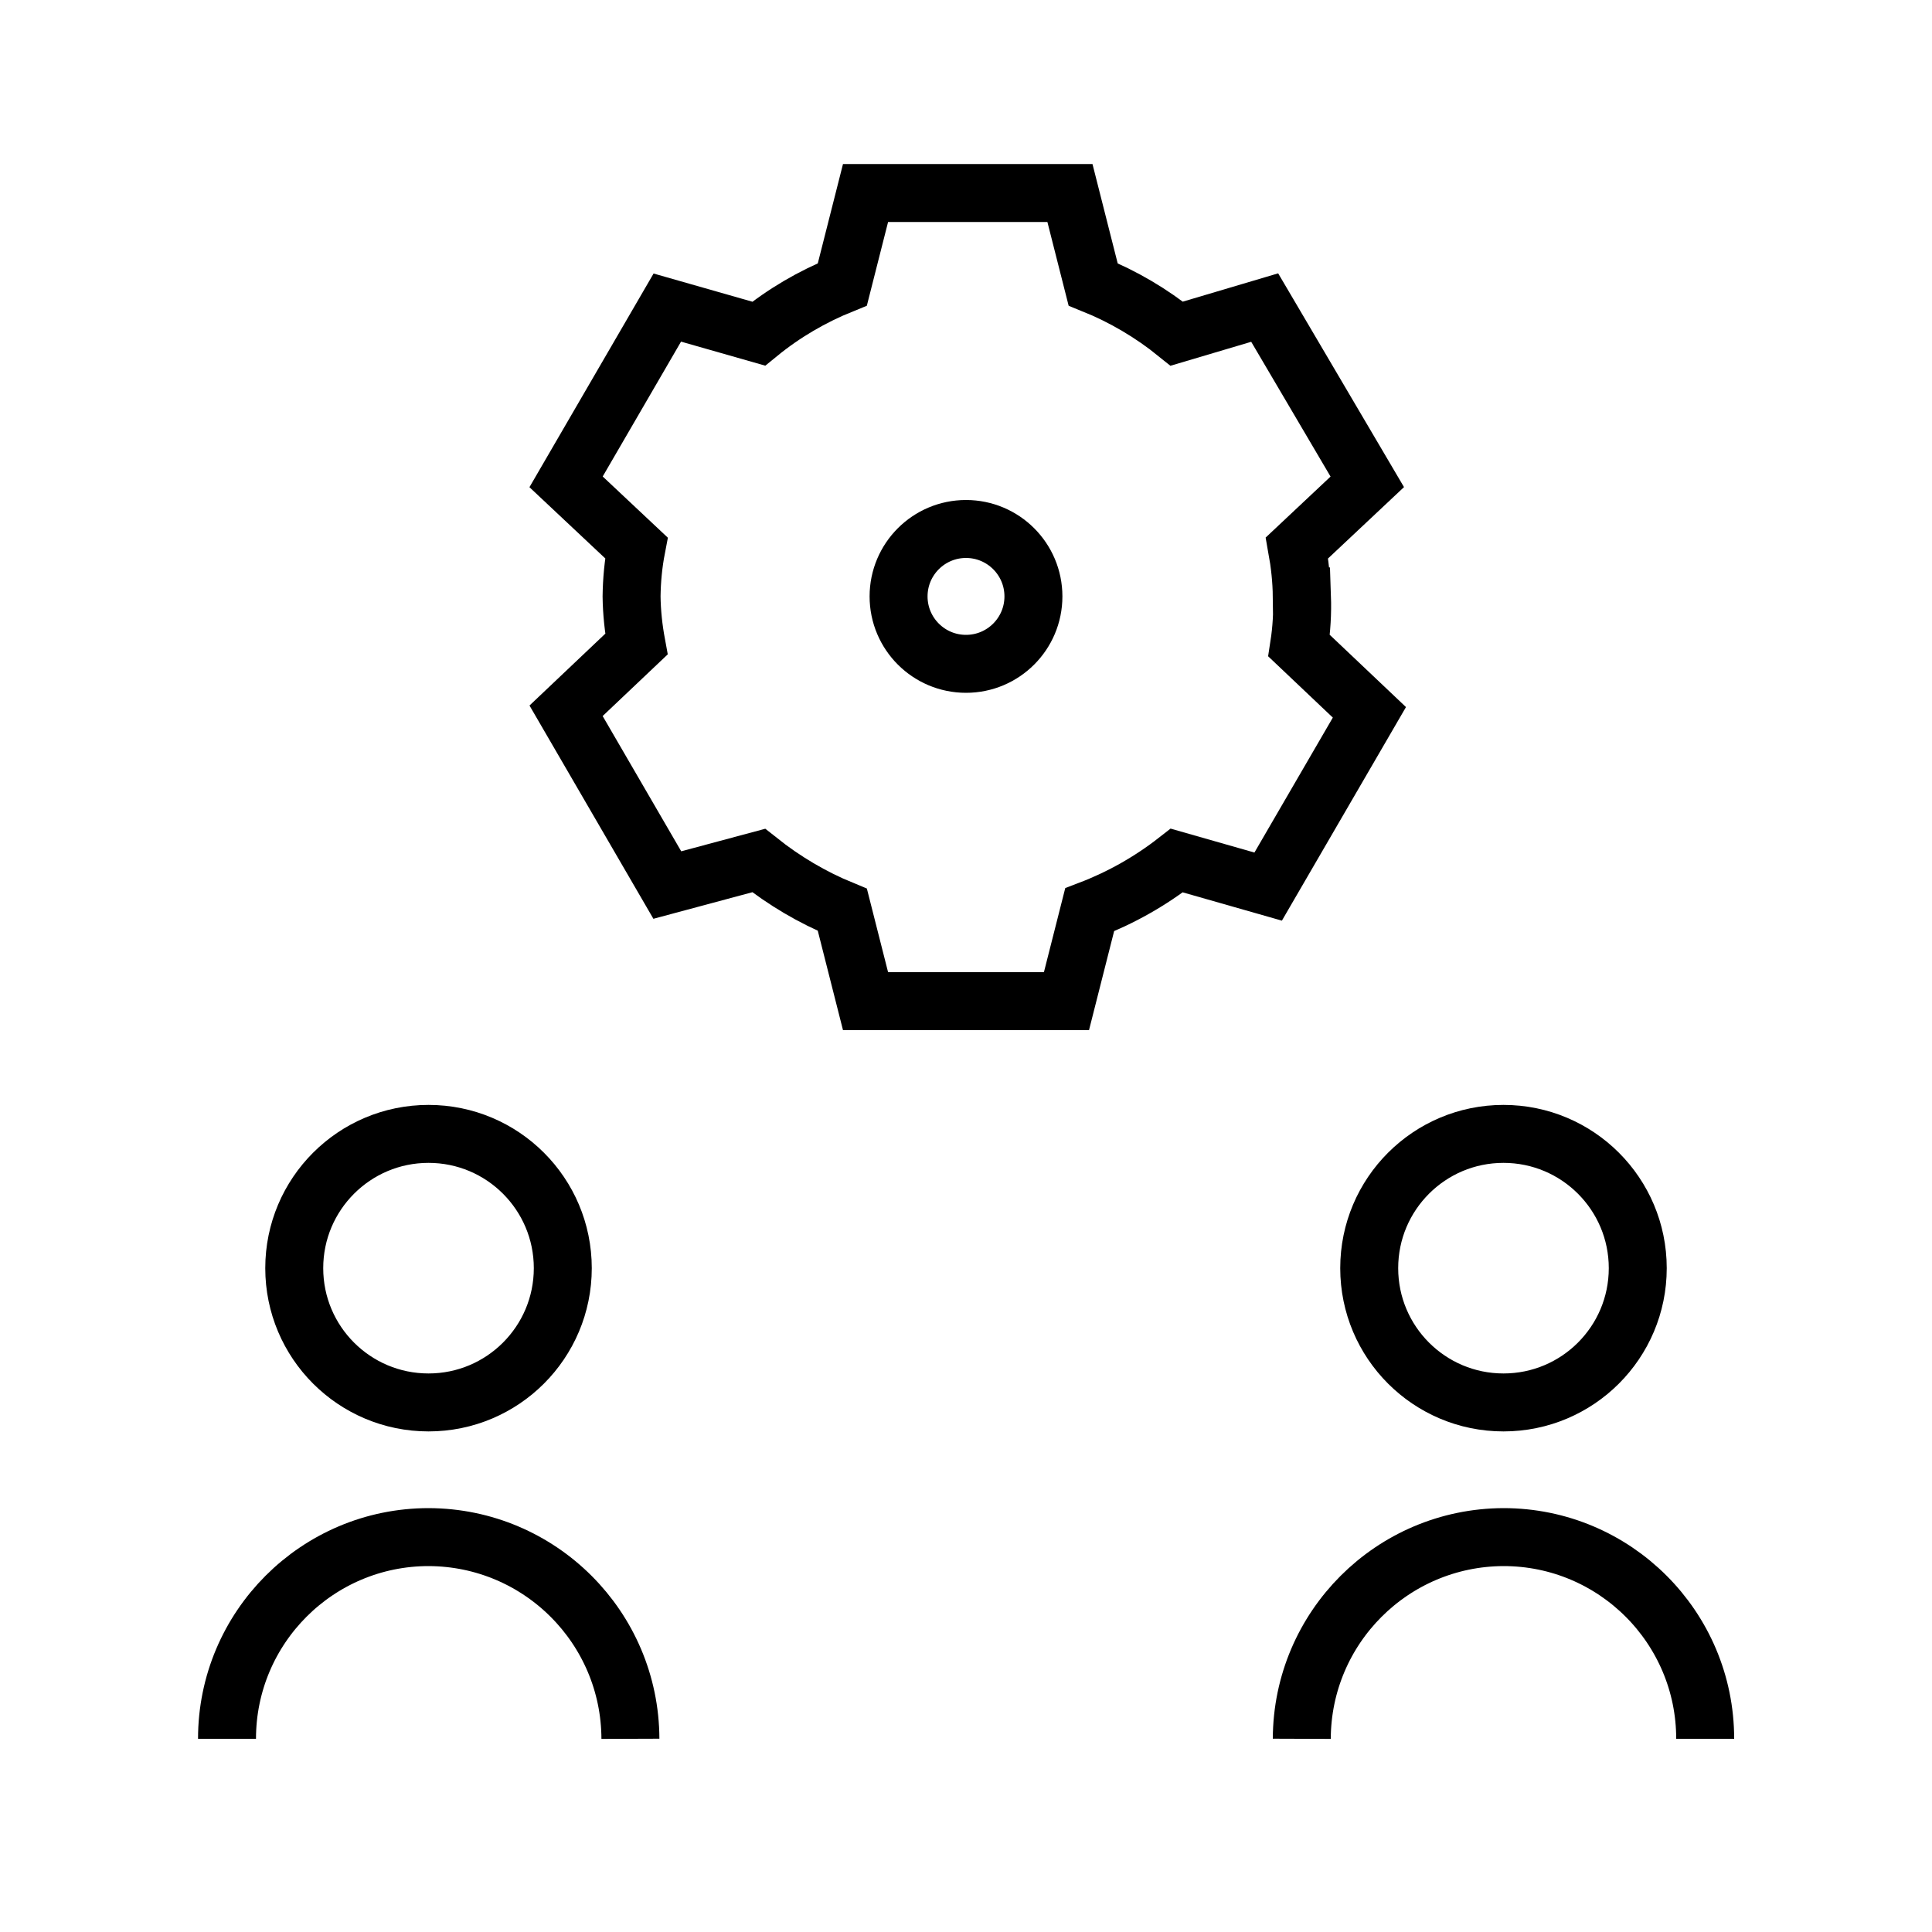
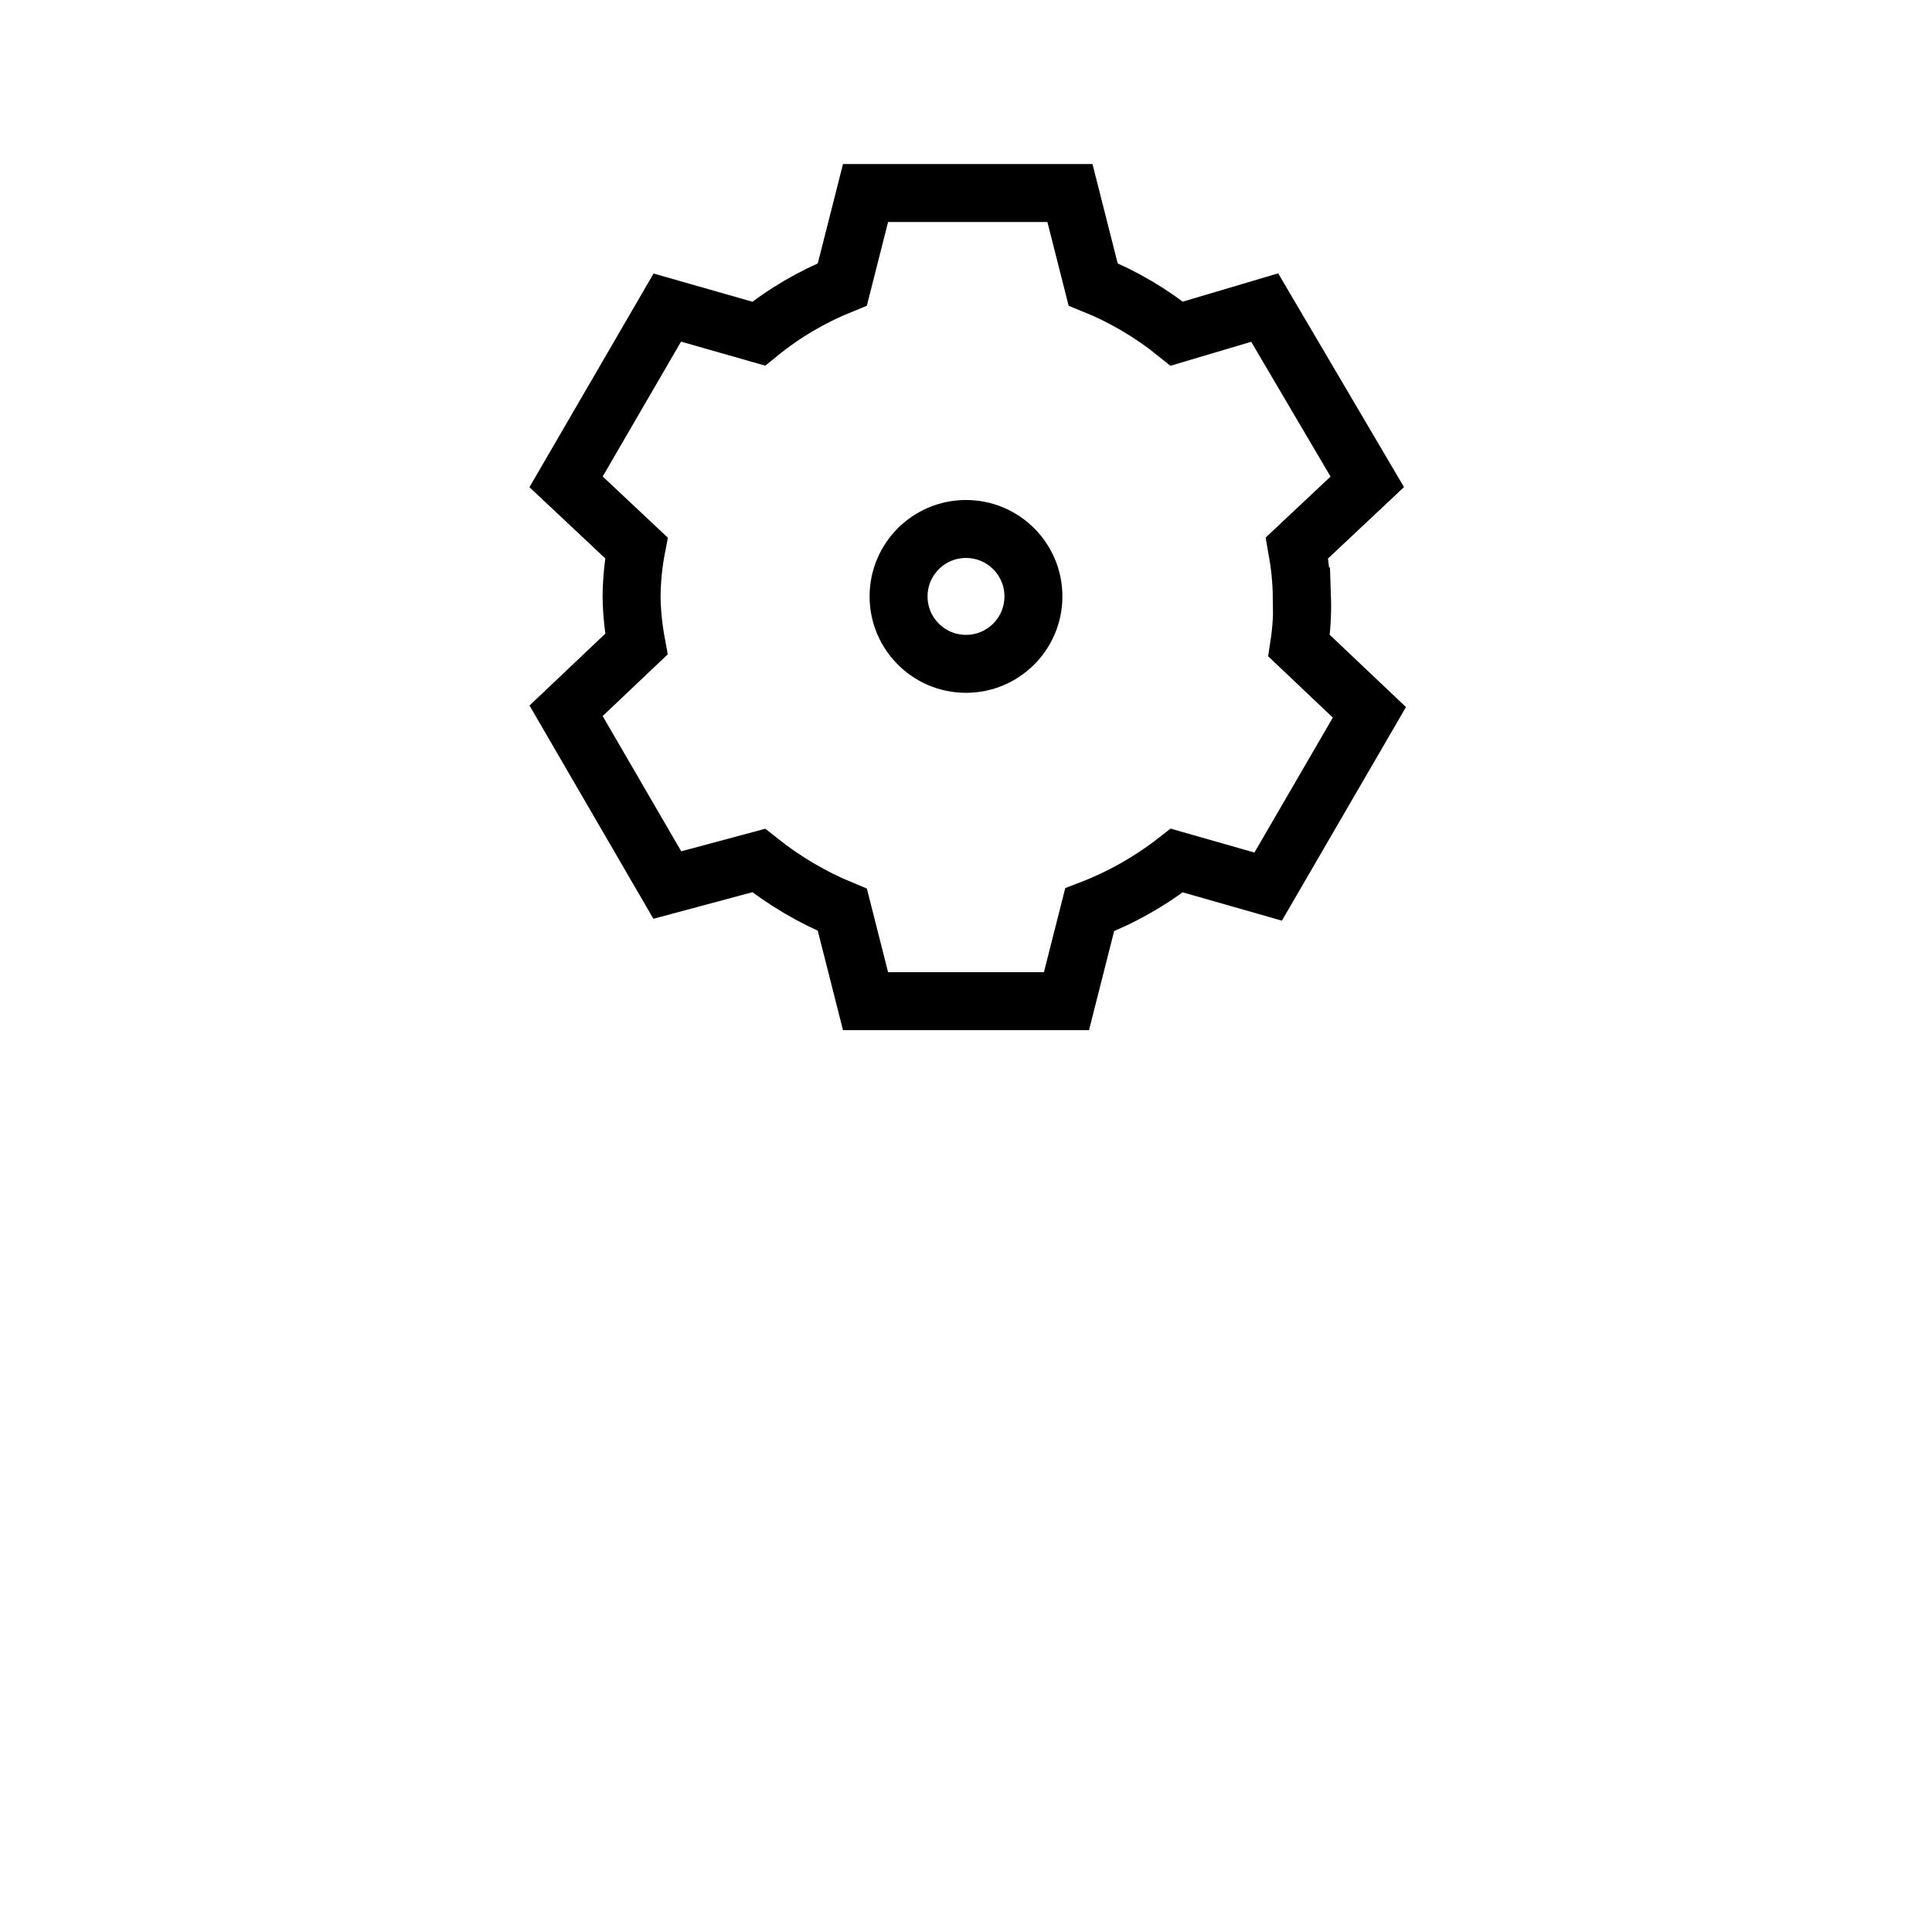
<svg xmlns="http://www.w3.org/2000/svg" id="Layer_1" data-name="Layer 1" viewBox="0 0 100 100">
  <defs>
    <style>
      .cls-1 {
        fill: none;
        stroke: #000;
        stroke-miterlimit: 16.67;
        stroke-width: 3px;
      }
    </style>
  </defs>
-   <path class="cls-1" d="m67.38,90c.02-5.76,4.68-10.42,10.44-10.44h0c5.76,0,10.44,4.67,10.44,10.44" />
-   <circle class="cls-1" cx="77.82" cy="65.64" r="6.95" />
-   <path class="cls-1" d="m11.75,90c0-5.76,4.67-10.44,10.44-10.44h0c5.76.02,10.42,4.68,10.44,10.44" />
-   <circle class="cls-1" cx="22.18" cy="65.64" r="6.95" />
  <path class="cls-1" d="m67.38,30.87c-.01-.84-.1-1.68-.25-2.51l3.64-3.42-5.31-9.02-4.55,1.35c-1.31-1.06-2.77-1.92-4.33-2.55l-1.2-4.73h-10.58l-1.2,4.73c-1.56.63-3.02,1.48-4.33,2.55l-4.73-1.35-5.24,9.02,3.64,3.42c-.16.83-.24,1.67-.25,2.51.01.83.1,1.66.25,2.47l-3.64,3.45,5.24,9.02,4.73-1.27c1.32,1.05,2.77,1.91,4.33,2.55l1.2,4.73h10.4l1.2-4.73c1.62-.62,3.14-1.48,4.51-2.55l4.73,1.35,5.24-9.02-3.64-3.45c.13-.84.18-1.69.15-2.55Z" />
  <circle class="cls-1" cx="50" cy="30.87" r="3.49" />
</svg>